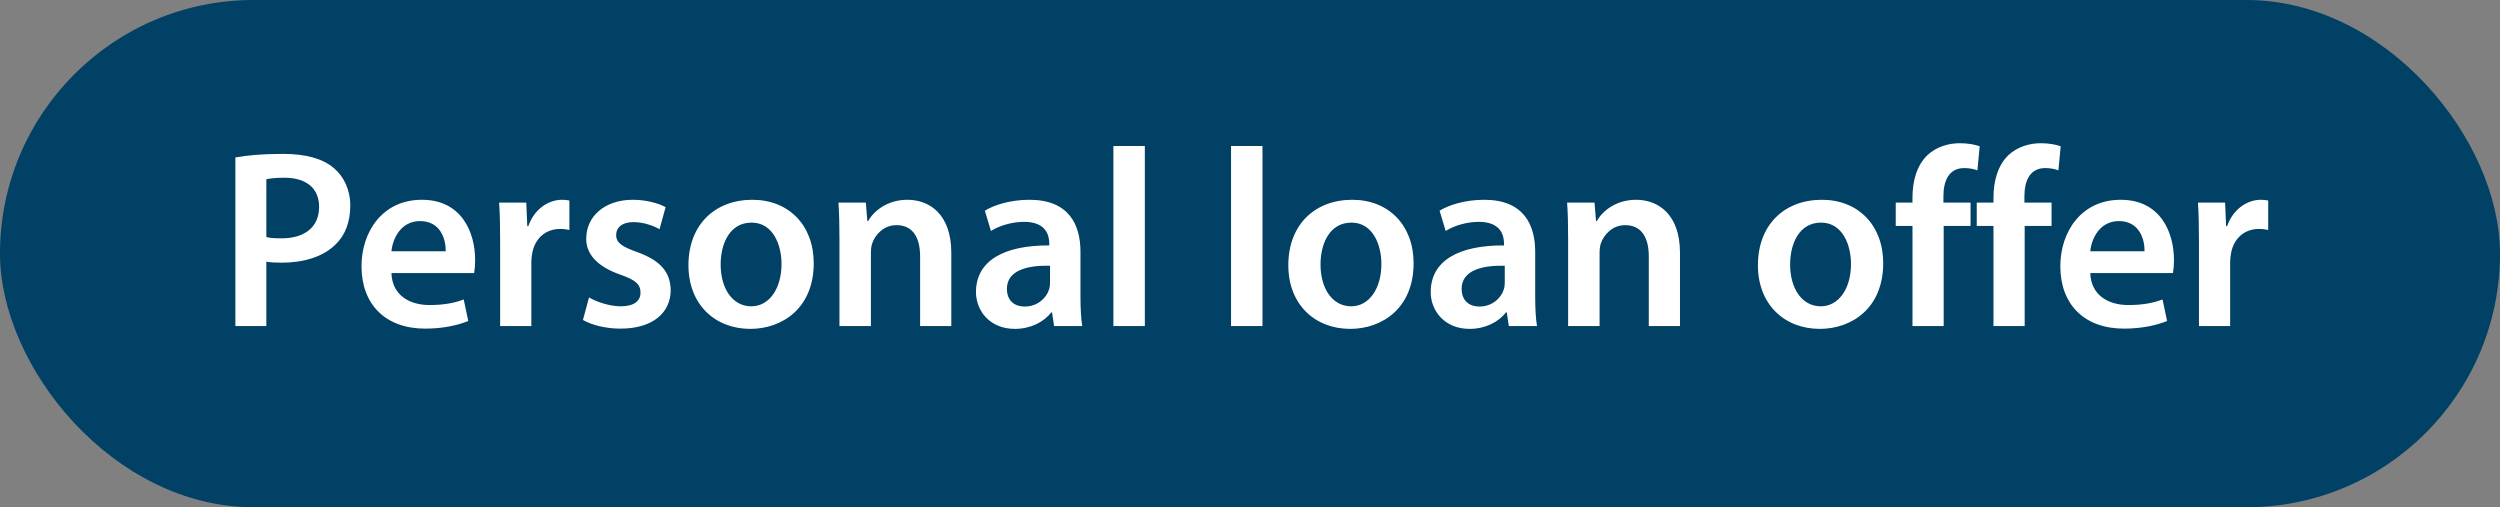
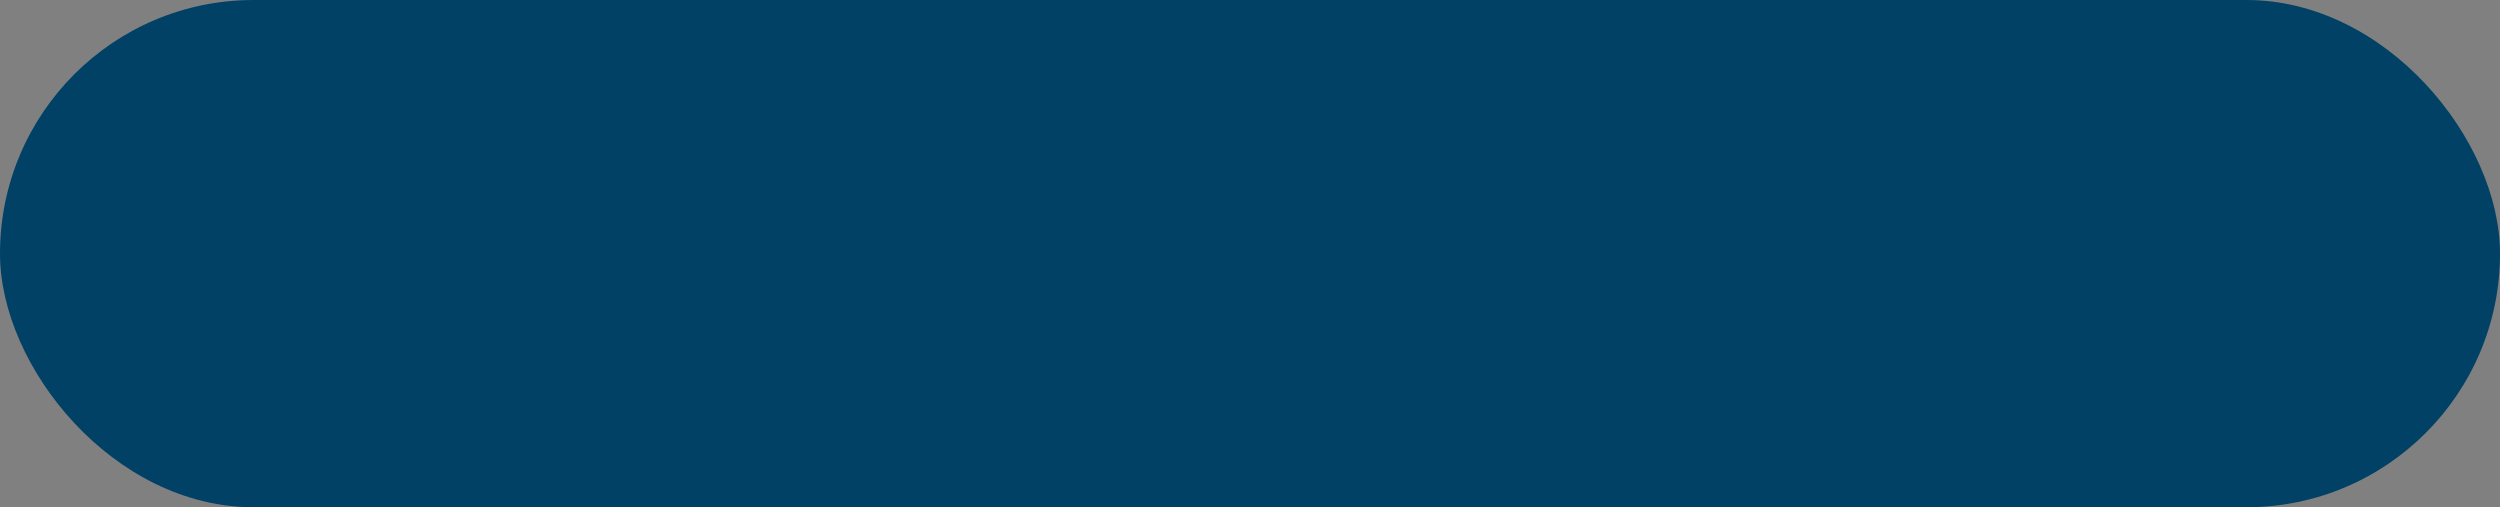
<svg xmlns="http://www.w3.org/2000/svg" width="138" height="28" viewBox="0 0 138 28" fill="none">
  <rect x="0" y="0" width="138" height="28" fill="#808080" stroke="none" />
  <rect width="138" height="28" rx="14" fill="#004165" />
-   <path d="M12.994 18V8.69C13.61 8.578 14.464 8.494 15.626 8.494C16.886 8.494 17.81 8.76 18.412 9.264C18.972 9.726 19.336 10.468 19.336 11.35C19.336 12.246 19.056 12.988 18.524 13.492C17.838 14.178 16.76 14.5 15.542 14.5C15.22 14.5 14.926 14.486 14.702 14.444V18H12.994ZM14.702 9.894V13.086C14.912 13.142 15.192 13.156 15.542 13.156C16.83 13.156 17.614 12.526 17.614 11.42C17.614 10.37 16.886 9.81 15.696 9.81C15.22 9.81 14.884 9.852 14.702 9.894ZM26.171 15.074H21.607C21.649 16.306 22.615 16.838 23.707 16.838C24.505 16.838 25.079 16.726 25.597 16.53L25.849 17.72C25.261 17.958 24.449 18.14 23.469 18.14C21.257 18.14 19.955 16.782 19.955 14.696C19.955 12.806 21.103 11.028 23.287 11.028C25.499 11.028 26.227 12.848 26.227 14.346C26.227 14.668 26.199 14.92 26.171 15.074ZM21.607 13.87H24.603C24.617 13.24 24.337 12.204 23.189 12.204C22.125 12.204 21.677 13.17 21.607 13.87ZM27.608 18V13.38C27.608 12.456 27.594 11.798 27.552 11.182H29.05L29.106 12.484H29.162C29.498 11.518 30.296 11.028 31.024 11.028C31.192 11.028 31.29 11.042 31.43 11.07V12.694C31.29 12.666 31.136 12.638 30.926 12.638C30.1 12.638 29.54 13.17 29.386 13.94C29.358 14.094 29.33 14.276 29.33 14.472V18H27.608ZM32.178 17.664L32.514 16.418C32.906 16.656 33.648 16.908 34.264 16.908C35.02 16.908 35.356 16.6 35.356 16.152C35.356 15.69 35.076 15.452 34.236 15.158C32.906 14.696 32.346 13.968 32.36 13.17C32.36 11.966 33.354 11.028 34.936 11.028C35.692 11.028 36.35 11.224 36.742 11.434L36.406 12.652C36.112 12.484 35.566 12.26 34.964 12.26C34.348 12.26 34.012 12.554 34.012 12.974C34.012 13.408 34.334 13.618 35.202 13.926C36.434 14.374 37.008 15.004 37.022 16.012C37.022 17.244 36.056 18.14 34.25 18.14C33.424 18.14 32.682 17.944 32.178 17.664ZM41.53 11.028C43.56 11.028 44.918 12.456 44.918 14.528C44.918 17.034 43.154 18.154 41.418 18.154C39.486 18.154 38.002 16.824 38.002 14.64C38.002 12.4 39.472 11.028 41.53 11.028ZM41.488 12.288C40.27 12.288 39.78 13.464 39.78 14.598C39.78 15.914 40.424 16.908 41.474 16.908C42.454 16.908 43.14 15.942 43.14 14.57C43.14 13.506 42.664 12.288 41.488 12.288ZM46.338 18V13.212C46.338 12.428 46.324 11.77 46.282 11.182H47.794L47.878 12.204H47.92C48.214 11.672 48.956 11.028 50.09 11.028C51.28 11.028 52.512 11.798 52.512 13.954V18H50.79V14.15C50.79 13.17 50.426 12.428 49.488 12.428C48.802 12.428 48.326 12.918 48.144 13.436C48.088 13.59 48.074 13.8 48.074 13.996V18H46.338ZM59.74 18H58.186L58.074 17.244H58.032C57.612 17.776 56.898 18.154 56.016 18.154C54.644 18.154 53.874 17.16 53.874 16.124C53.874 14.402 55.4 13.534 57.92 13.548V13.436C57.92 12.988 57.738 12.246 56.534 12.246C55.862 12.246 55.162 12.456 54.7 12.75L54.364 11.63C54.868 11.322 55.75 11.028 56.828 11.028C59.012 11.028 59.642 12.414 59.642 13.898V16.362C59.642 16.978 59.67 17.58 59.74 18ZM57.962 15.606V14.668C56.744 14.64 55.582 14.906 55.582 15.942C55.582 16.614 56.016 16.922 56.562 16.922C57.248 16.922 57.752 16.474 57.906 15.984C57.948 15.858 57.962 15.718 57.962 15.606ZM61.459 18V8.06H63.195V18H61.459ZM67.953 18V8.06H69.689V18H67.953ZM74.643 11.028C76.673 11.028 78.031 12.456 78.031 14.528C78.031 17.034 76.267 18.154 74.531 18.154C72.599 18.154 71.115 16.824 71.115 14.64C71.115 12.4 72.585 11.028 74.643 11.028ZM74.601 12.288C73.383 12.288 72.893 13.464 72.893 14.598C72.893 15.914 73.537 16.908 74.587 16.908C75.567 16.908 76.253 15.942 76.253 14.57C76.253 13.506 75.777 12.288 74.601 12.288ZM84.841 18H83.287L83.175 17.244H83.133C82.713 17.776 81.999 18.154 81.117 18.154C79.745 18.154 78.975 17.16 78.975 16.124C78.975 14.402 80.501 13.534 83.021 13.548V13.436C83.021 12.988 82.839 12.246 81.635 12.246C80.963 12.246 80.263 12.456 79.801 12.75L79.465 11.63C79.969 11.322 80.851 11.028 81.929 11.028C84.113 11.028 84.743 12.414 84.743 13.898V16.362C84.743 16.978 84.771 17.58 84.841 18ZM83.063 15.606V14.668C81.845 14.64 80.683 14.906 80.683 15.942C80.683 16.614 81.117 16.922 81.663 16.922C82.349 16.922 82.853 16.474 83.007 15.984C83.049 15.858 83.063 15.718 83.063 15.606ZM86.561 18V13.212C86.561 12.428 86.547 11.77 86.505 11.182H88.017L88.101 12.204H88.143C88.437 11.672 89.179 11.028 90.313 11.028C91.503 11.028 92.735 11.798 92.735 13.954V18H91.013V14.15C91.013 13.17 90.649 12.428 89.711 12.428C89.025 12.428 88.549 12.918 88.367 13.436C88.311 13.59 88.297 13.8 88.297 13.996V18H86.561ZM100.565 11.028C102.595 11.028 103.953 12.456 103.953 14.528C103.953 17.034 102.189 18.154 100.453 18.154C98.521 18.154 97.037 16.824 97.037 14.64C97.037 12.4 98.507 11.028 100.565 11.028ZM100.523 12.288C99.305 12.288 98.815 13.464 98.815 14.598C98.815 15.914 99.459 16.908 100.509 16.908C101.489 16.908 102.175 15.942 102.175 14.57C102.175 13.506 101.699 12.288 100.523 12.288ZM107.291 18H105.569V12.47H104.645V11.182H105.569V10.888C105.569 10.006 105.807 9.124 106.395 8.564C106.899 8.088 107.585 7.906 108.173 7.906C108.635 7.906 108.999 7.976 109.279 8.074L109.153 9.404C108.971 9.334 108.733 9.278 108.425 9.278C107.571 9.278 107.277 9.992 107.277 10.832V11.182H108.775V12.47H107.291V18ZM111.762 18H110.04V12.47H109.116V11.182H110.04V10.888C110.04 10.006 110.278 9.124 110.866 8.564C111.37 8.088 112.056 7.906 112.644 7.906C113.106 7.906 113.47 7.976 113.75 8.074L113.624 9.404C113.442 9.334 113.204 9.278 112.896 9.278C112.042 9.278 111.748 9.992 111.748 10.832V11.182H113.246V12.47H111.762V18ZM119.946 15.074H115.382C115.424 16.306 116.39 16.838 117.482 16.838C118.28 16.838 118.854 16.726 119.372 16.53L119.624 17.72C119.036 17.958 118.224 18.14 117.244 18.14C115.032 18.14 113.73 16.782 113.73 14.696C113.73 12.806 114.878 11.028 117.062 11.028C119.274 11.028 120.002 12.848 120.002 14.346C120.002 14.668 119.974 14.92 119.946 15.074ZM115.382 13.87H118.378C118.392 13.24 118.112 12.204 116.964 12.204C115.9 12.204 115.452 13.17 115.382 13.87ZM121.383 18V13.38C121.383 12.456 121.369 11.798 121.327 11.182H122.825L122.881 12.484H122.937C123.273 11.518 124.071 11.028 124.799 11.028C124.967 11.028 125.065 11.042 125.205 11.07V12.694C125.065 12.666 124.911 12.638 124.701 12.638C123.875 12.638 123.315 13.17 123.161 13.94C123.133 14.094 123.105 14.276 123.105 14.472V18H121.383Z" fill="white" />
</svg>